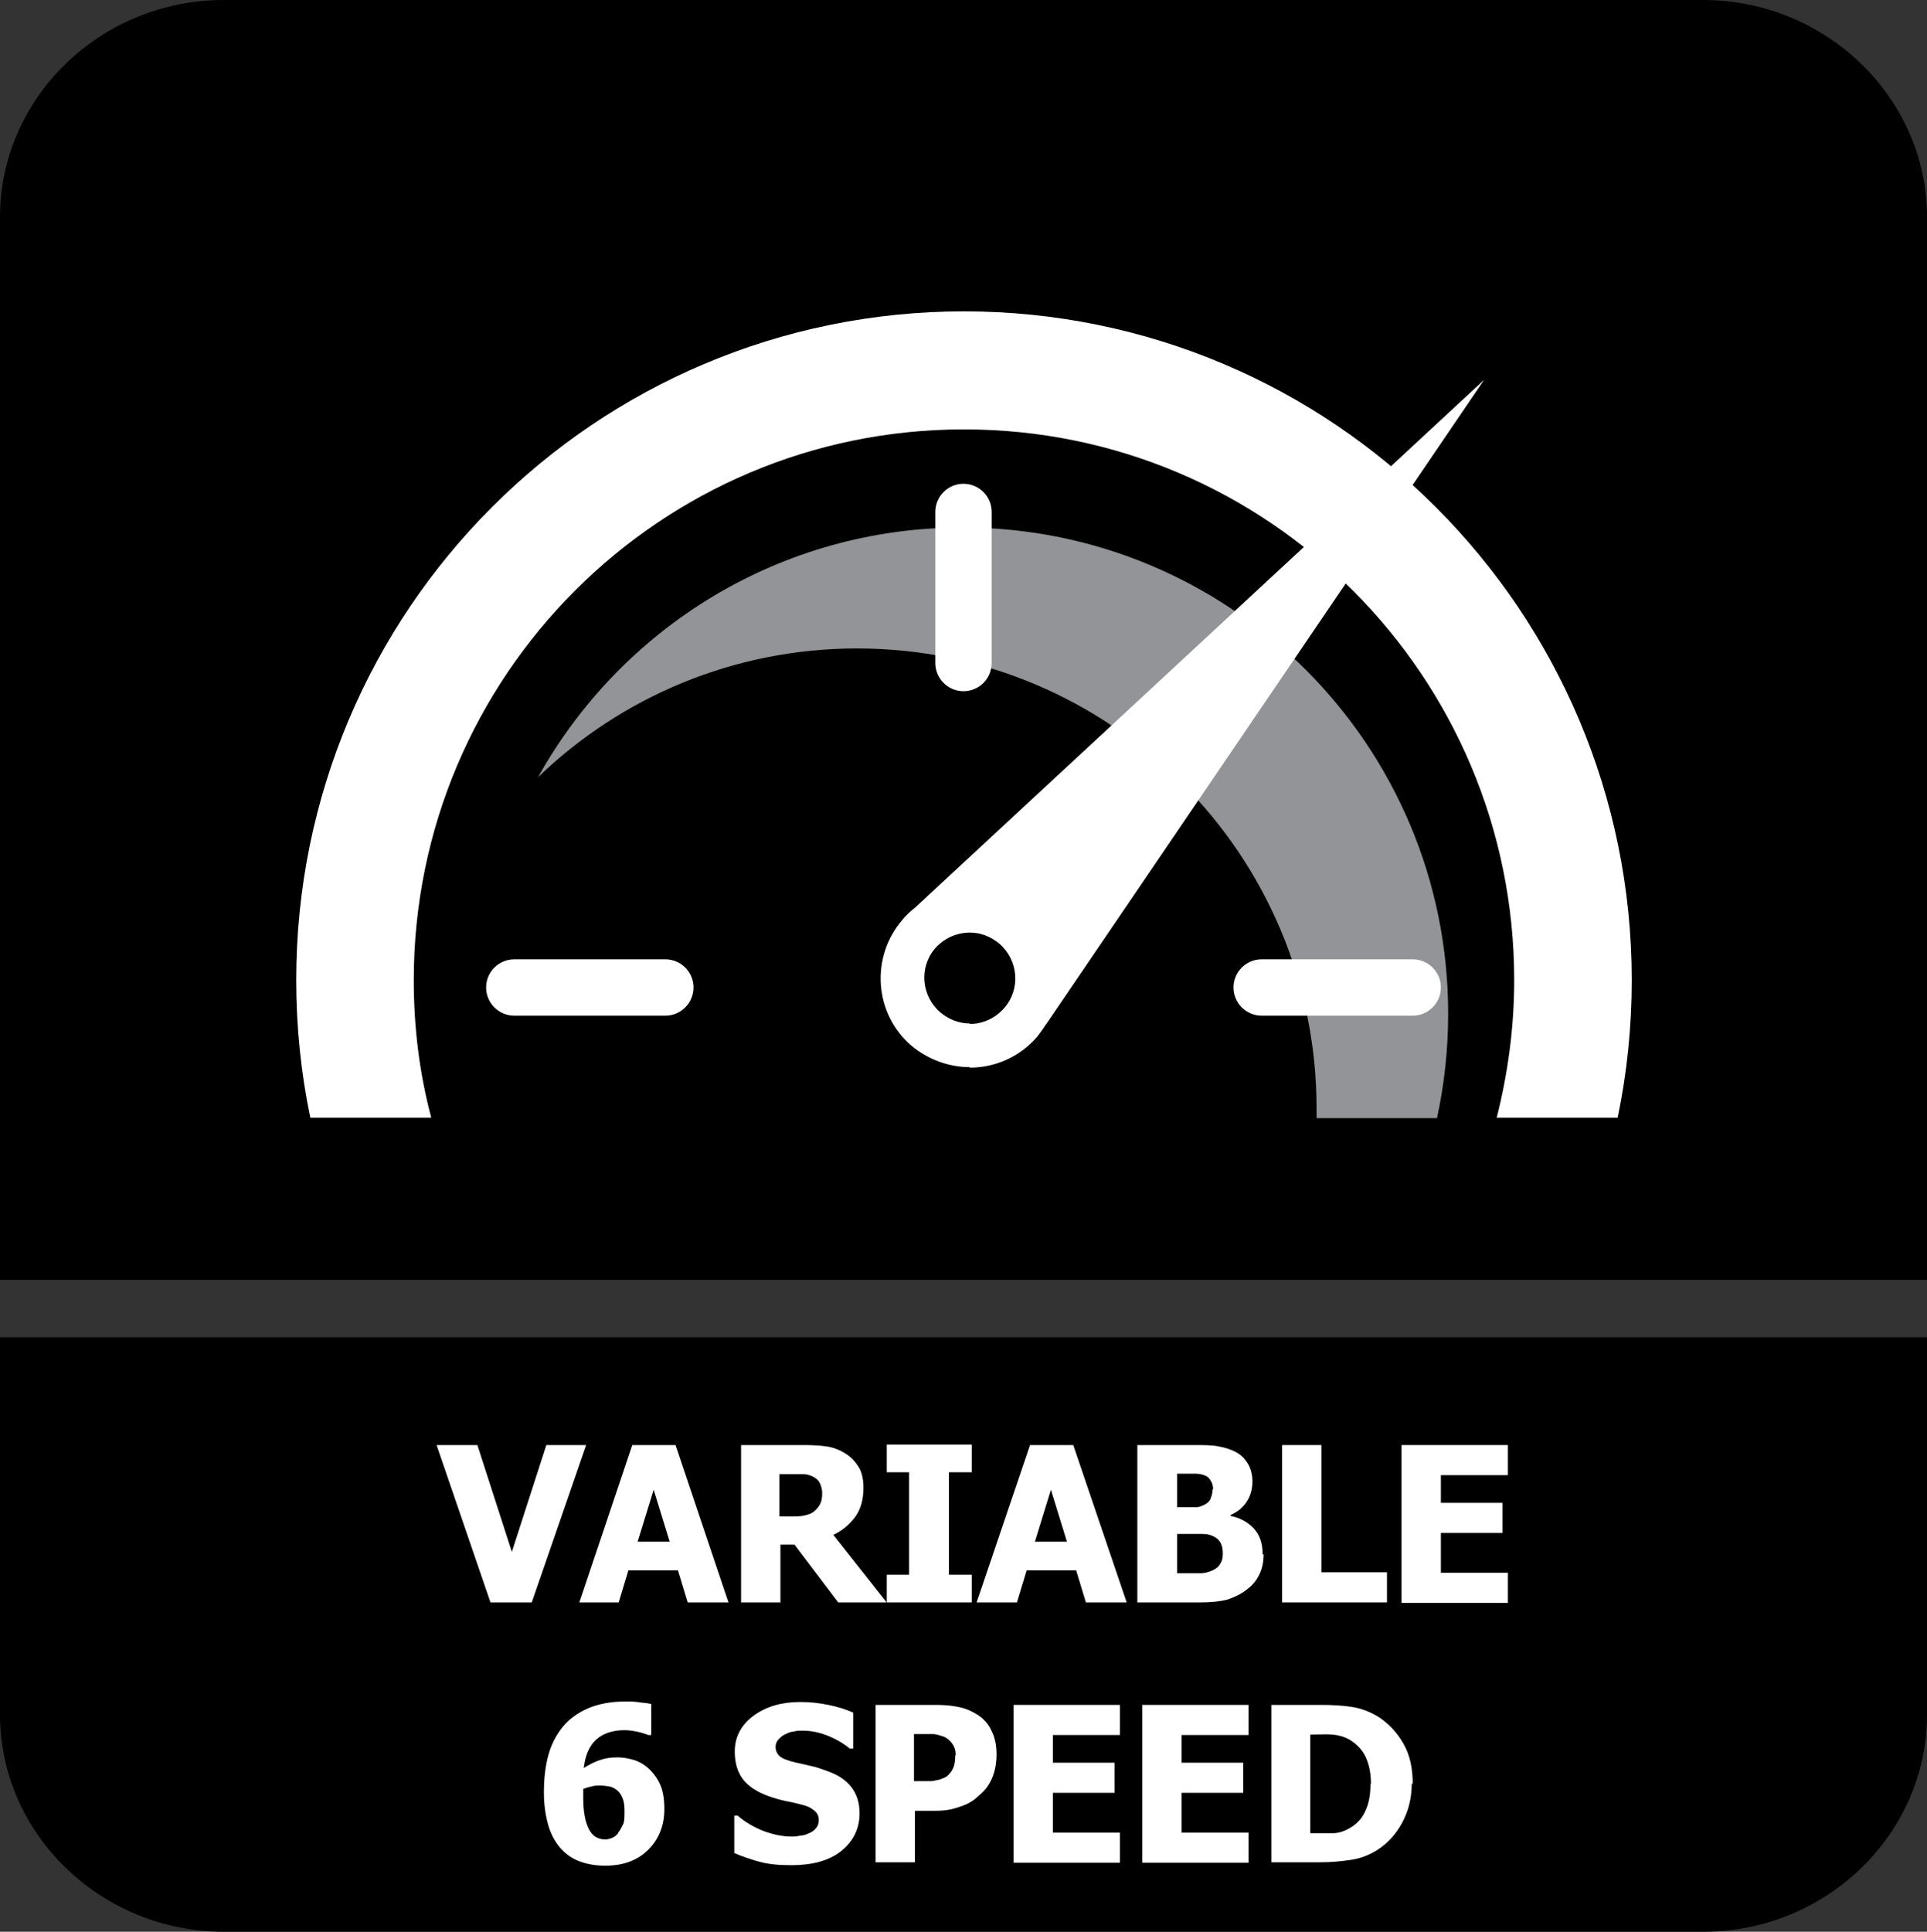
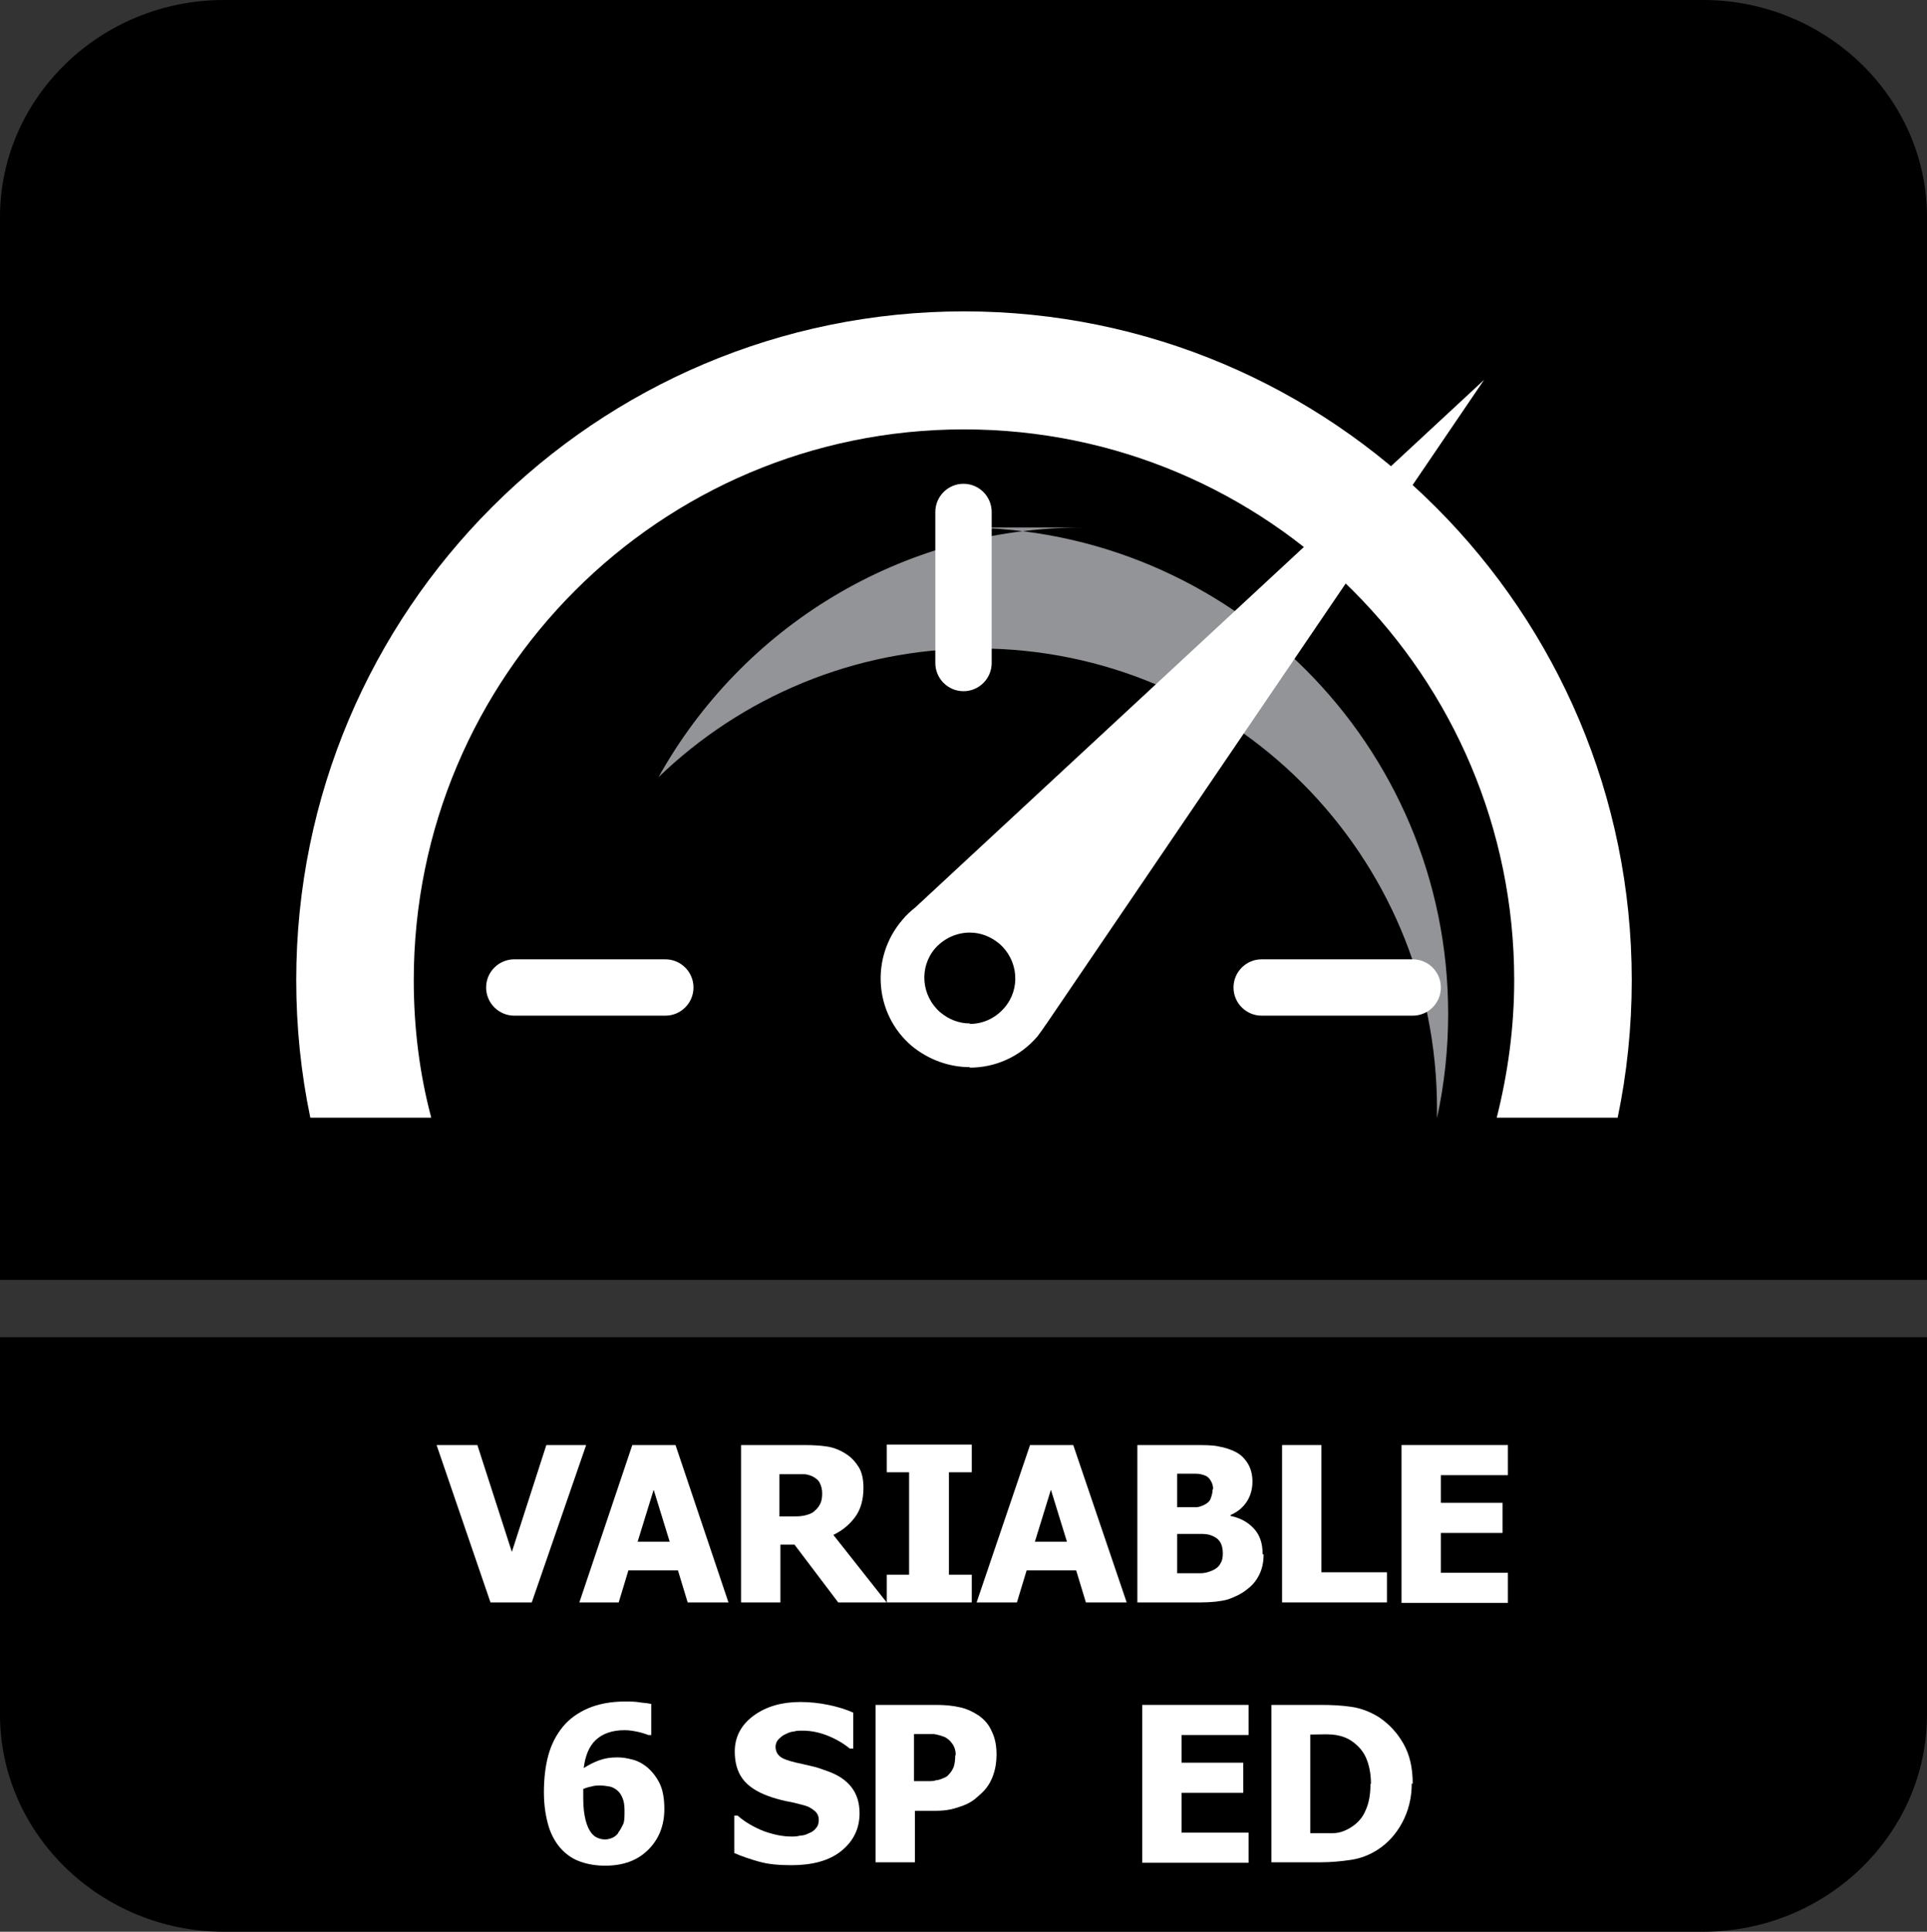
<svg xmlns="http://www.w3.org/2000/svg" id="Layer_2" data-name="Layer 2" viewBox="0 0 39.68 39.77">
  <rect x="0" y="0" width="39.68" height="39.77" fill="#333333" stroke="none" />
  <defs>
    <style>
      .cls-1, .cls-2 {
        fill: #fff;
      }

      .cls-2, .cls-3, .cls-4 {
        fill-rule: evenodd;
      }

      .cls-4 {
        fill: #929497;
      }
    </style>
  </defs>
  <g id="Layer_1-2" data-name="Layer 1">
    <g>
      <path class="cls-3" d="M39.68,29.5v5.8c0,2.46-2.07,4.47-4.61,4.47H4.61c-2.53,0-4.61-2.01-4.61-4.47v-7.77h39.68v1.98Z" />
      <path class="cls-3" d="M4.61,0h30.46c2.53,0,4.61,2.01,4.61,4.47v21.88H0V4.47C0,2.01,2.07,0,4.61,0" />
-       <path class="cls-4" d="M19.82,10.86c5.52,0,10,4.48,10,10.01,0,.74-.08,1.46-.23,2.15h-2.48c0-.07,0-.13,0-.2,0-5.23-4.24-9.47-9.46-9.47-2.55,0-4.87,1.01-6.57,2.65,1.71-3.07,4.98-5.14,8.74-5.14" />
+       <path class="cls-4" d="M19.82,10.86c5.52,0,10,4.48,10,10.01,0,.74-.08,1.46-.23,2.15c0-.07,0-.13,0-.2,0-5.23-4.24-9.47-9.46-9.47-2.55,0-4.87,1.01-6.57,2.65,1.71-3.07,4.98-5.14,8.74-5.14" />
      <path class="cls-2" d="M19.84,6.41c7.6,0,13.76,6.17,13.76,13.77,0,.97-.1,1.92-.29,2.83h-2.49c.23-.91.36-1.86.36-2.83,0-6.26-5.07-11.34-11.33-11.34s-11.33,5.08-11.33,11.34c0,.98.12,1.93.36,2.83h-2.49c-.19-.91-.29-1.86-.29-2.83,0-7.61,6.16-13.77,13.76-13.77" />
      <path class="cls-2" d="M21.53,21.1c-.05.08-.11.16-.17.24-.36.42-.87.64-1.39.64v-.9c.26,0,.52-.11.71-.33.34-.39.29-.98-.1-1.32-.18-.15-.39-.23-.61-.23v-1.56l10.59-9.82-9.02,13.27ZM19.97,21.97c-.42,0-.85-.15-1.2-.44-.77-.66-.85-1.82-.19-2.59.08-.1.17-.18.27-.26l1.12-1.04v1.56c-.26,0-.52.11-.71.32-.34.39-.29.98.1,1.32.18.15.39.23.61.23v.9Z" />
      <path class="cls-2" d="M19.84,9.96h0c.32,0,.58.26.58.58v3.11c0,.32-.26.58-.58.58s-.58-.26-.58-.58v-3.11c0-.32.26-.58.58-.58" />
      <path class="cls-2" d="M10.01,20.33h0c0-.32.26-.58.58-.58h3.11c.32,0,.58.26.58.58s-.26.58-.58.58h-3.11c-.32,0-.58-.26-.58-.58" />
      <path class="cls-2" d="M25.4,20.33h0c0-.32.26-.58.58-.58h3.11c.32,0,.58.26.58.58s-.26.58-.58.58h-3.11c-.32,0-.58-.26-.58-.58" />
      <g>
        <path class="cls-1" d="M12.07,29.75l-1.12,3.24h-.85l-1.11-3.24h.84l.71,2.2.71-2.2h.82Z" />
        <path class="cls-1" d="M11.93,32.99l1.09-3.24h.89l1.09,3.24h-.84l-.2-.66h-1.02l-.2.66h-.82ZM13.79,31.74l-.33-1.07-.33,1.07h.66Z" />
        <path class="cls-1" d="M18.25,32.99h-.99l-.9-1.19h-.29v1.19h-.81v-3.24h1.3c.18,0,.34.01.47.03.13.02.26.07.37.14.12.07.21.17.28.28.07.11.1.26.1.43,0,.25-.06.45-.17.6-.11.15-.26.28-.45.37l1.09,1.38ZM16.93,30.74c0-.08-.02-.15-.05-.21-.03-.06-.08-.1-.16-.14-.05-.02-.11-.04-.17-.04s-.14,0-.23,0h-.27v.87h.23c.11,0,.21,0,.29-.02s.15-.04.2-.09c.05-.04.09-.09.12-.15s.04-.13.04-.22Z" />
        <path class="cls-1" d="M20.01,32.99h-1.75v-.57h.46v-2.11h-.46v-.57h1.75v.57h-.47v2.11h.47v.57Z" />
        <path class="cls-1" d="M20.11,32.99l1.1-3.24h.89l1.1,3.24h-.84l-.2-.66h-1.02l-.2.66h-.82ZM21.97,31.74l-.33-1.07-.33,1.07h.66Z" />
        <path class="cls-1" d="M26.02,32c0,.16-.03.3-.09.42s-.14.22-.25.3c-.12.1-.26.16-.4.21-.15.04-.33.06-.56.06h-1.3v-3.24h1.14c.24,0,.42,0,.54.03.12.02.24.06.34.11.12.06.2.15.26.25.06.1.09.23.09.36,0,.16-.04.3-.12.42s-.19.21-.33.27v.02c.2.04.36.13.48.26.12.13.18.3.18.53ZM24.98,30.66c0-.05-.01-.11-.04-.16-.03-.06-.07-.1-.12-.12-.05-.02-.12-.04-.19-.04s-.18,0-.33,0h-.06v.69h.1c.14,0,.24,0,.29,0s.11-.02.17-.05c.06-.03.11-.07.13-.13.02-.05.04-.12.04-.19ZM25.18,31.98c0-.1-.02-.18-.06-.24-.04-.06-.1-.1-.18-.13-.05-.02-.12-.03-.2-.03-.09,0-.2,0-.35,0h-.15v.81h.04c.21,0,.36,0,.44,0,.08,0,.16-.02.25-.06.07-.03.13-.08.16-.14.04-.06.05-.13.05-.21Z" />
        <path class="cls-1" d="M28.56,32.99h-2.16v-3.24h.81v2.62h1.35v.62Z" />
        <path class="cls-1" d="M28.86,32.99v-3.24h2.19v.62h-1.38v.57h1.27v.62h-1.27v.82h1.38v.62h-2.19Z" />
        <path class="cls-1" d="M13.68,37.24c0,.34-.11.62-.33.84-.22.22-.51.33-.89.33-.19,0-.36-.03-.5-.08-.15-.05-.27-.13-.38-.24-.12-.12-.22-.29-.28-.48-.06-.2-.1-.43-.1-.71s.03-.54.09-.76c.06-.22.16-.42.3-.59.13-.16.31-.29.52-.38s.47-.14.76-.14c.11,0,.21,0,.32.02.11.01.18.02.22.03v.64h-.06s-.1-.04-.19-.06c-.09-.02-.19-.04-.3-.04-.25,0-.45.07-.59.2s-.22.33-.25.58c.11-.07.21-.12.32-.16.11-.04.23-.06.37-.06.12,0,.22.02.33.05s.19.08.27.14c.11.09.2.2.27.34s.1.32.1.54ZM12.73,37.73c.04-.05.07-.11.1-.17s.03-.15.03-.28c0-.1-.01-.19-.04-.26-.03-.07-.06-.12-.11-.16-.05-.04-.1-.07-.16-.08-.06-.01-.12-.02-.19-.02-.06,0-.12,0-.18.02-.06.01-.12.03-.17.05,0,.01,0,.04,0,.07,0,.03,0,.08,0,.13,0,.19.02.33.05.45.03.11.07.2.12.26.04.05.08.08.13.1s.1.03.15.03c.04,0,.09-.01.14-.03.05-.02.09-.05.13-.1Z" />
        <path class="cls-1" d="M16.29,38.4c-.25,0-.47-.02-.65-.07s-.36-.11-.52-.18v-.77h.07c.16.14.34.24.54.32.2.07.38.11.57.11.05,0,.11,0,.18-.02.08,0,.14-.03.18-.05.06-.02.11-.06.14-.1.04-.04.06-.1.06-.17,0-.08-.03-.15-.1-.2-.06-.05-.14-.09-.23-.11-.11-.03-.23-.06-.35-.08-.13-.03-.24-.06-.35-.1-.25-.09-.43-.21-.54-.36-.11-.15-.16-.34-.16-.56,0-.3.13-.55.39-.74.26-.19.58-.28.96-.28.19,0,.39.02.58.06s.36.09.51.16v.74h-.07c-.12-.1-.27-.19-.44-.26-.17-.07-.35-.11-.53-.11-.07,0-.14,0-.19.02-.06,0-.12.03-.18.06-.05.02-.09.06-.13.1s-.06.1-.06.15c0,.08.03.15.09.2.06.05.17.09.34.13.11.02.21.05.31.07s.21.06.32.1c.23.08.39.19.5.33.11.14.17.32.17.54,0,.32-.13.58-.38.78-.25.2-.6.29-1.03.29Z" />
        <path class="cls-1" d="M20.52,36.12c0,.15-.02.29-.07.43-.05.14-.12.25-.21.34-.06.06-.12.11-.18.16-.07.05-.14.09-.22.12-.08.03-.17.06-.26.08s-.2.03-.31.03h-.43v1.06h-.81v-3.24h1.26c.19,0,.35.02.48.05.14.03.26.09.37.16.12.08.22.19.28.33.07.14.1.3.1.48ZM19.68,36.14c0-.09-.02-.17-.07-.24s-.1-.11-.16-.14c-.08-.03-.15-.05-.22-.06-.07,0-.17,0-.29,0h-.12v.97h.06c.08,0,.15,0,.22,0,.07,0,.13,0,.18-.02.04,0,.09-.02.14-.04.05-.02.09-.04.11-.07.05-.05.09-.11.11-.17.02-.06.03-.14.03-.24Z" />
-         <path class="cls-1" d="M20.87,38.34v-3.24h2.19v.62h-1.38v.57h1.27v.62h-1.27v.82h1.38v.62h-2.19Z" />
        <path class="cls-1" d="M23.52,38.34v-3.24h2.19v.62h-1.38v.57h1.27v.62h-1.27v.82h1.38v.62h-2.19Z" />
        <path class="cls-1" d="M29.07,36.72c0,.3-.07.57-.2.81-.13.24-.3.42-.5.55-.17.11-.35.18-.55.21-.2.03-.41.05-.63.05h-1.01v-3.24h1.01c.23,0,.44.01.64.04.2.03.38.1.56.21.21.14.38.32.51.55s.19.5.19.82ZM28.23,36.72c0-.21-.04-.4-.11-.55-.07-.15-.19-.27-.34-.36-.11-.06-.23-.09-.35-.1s-.27,0-.43,0h-.02v2.03h.02c.18,0,.34,0,.46,0s.25-.05.36-.12c.13-.08.24-.2.3-.35.07-.15.1-.33.1-.54Z" />
      </g>
    </g>
  </g>
</svg>